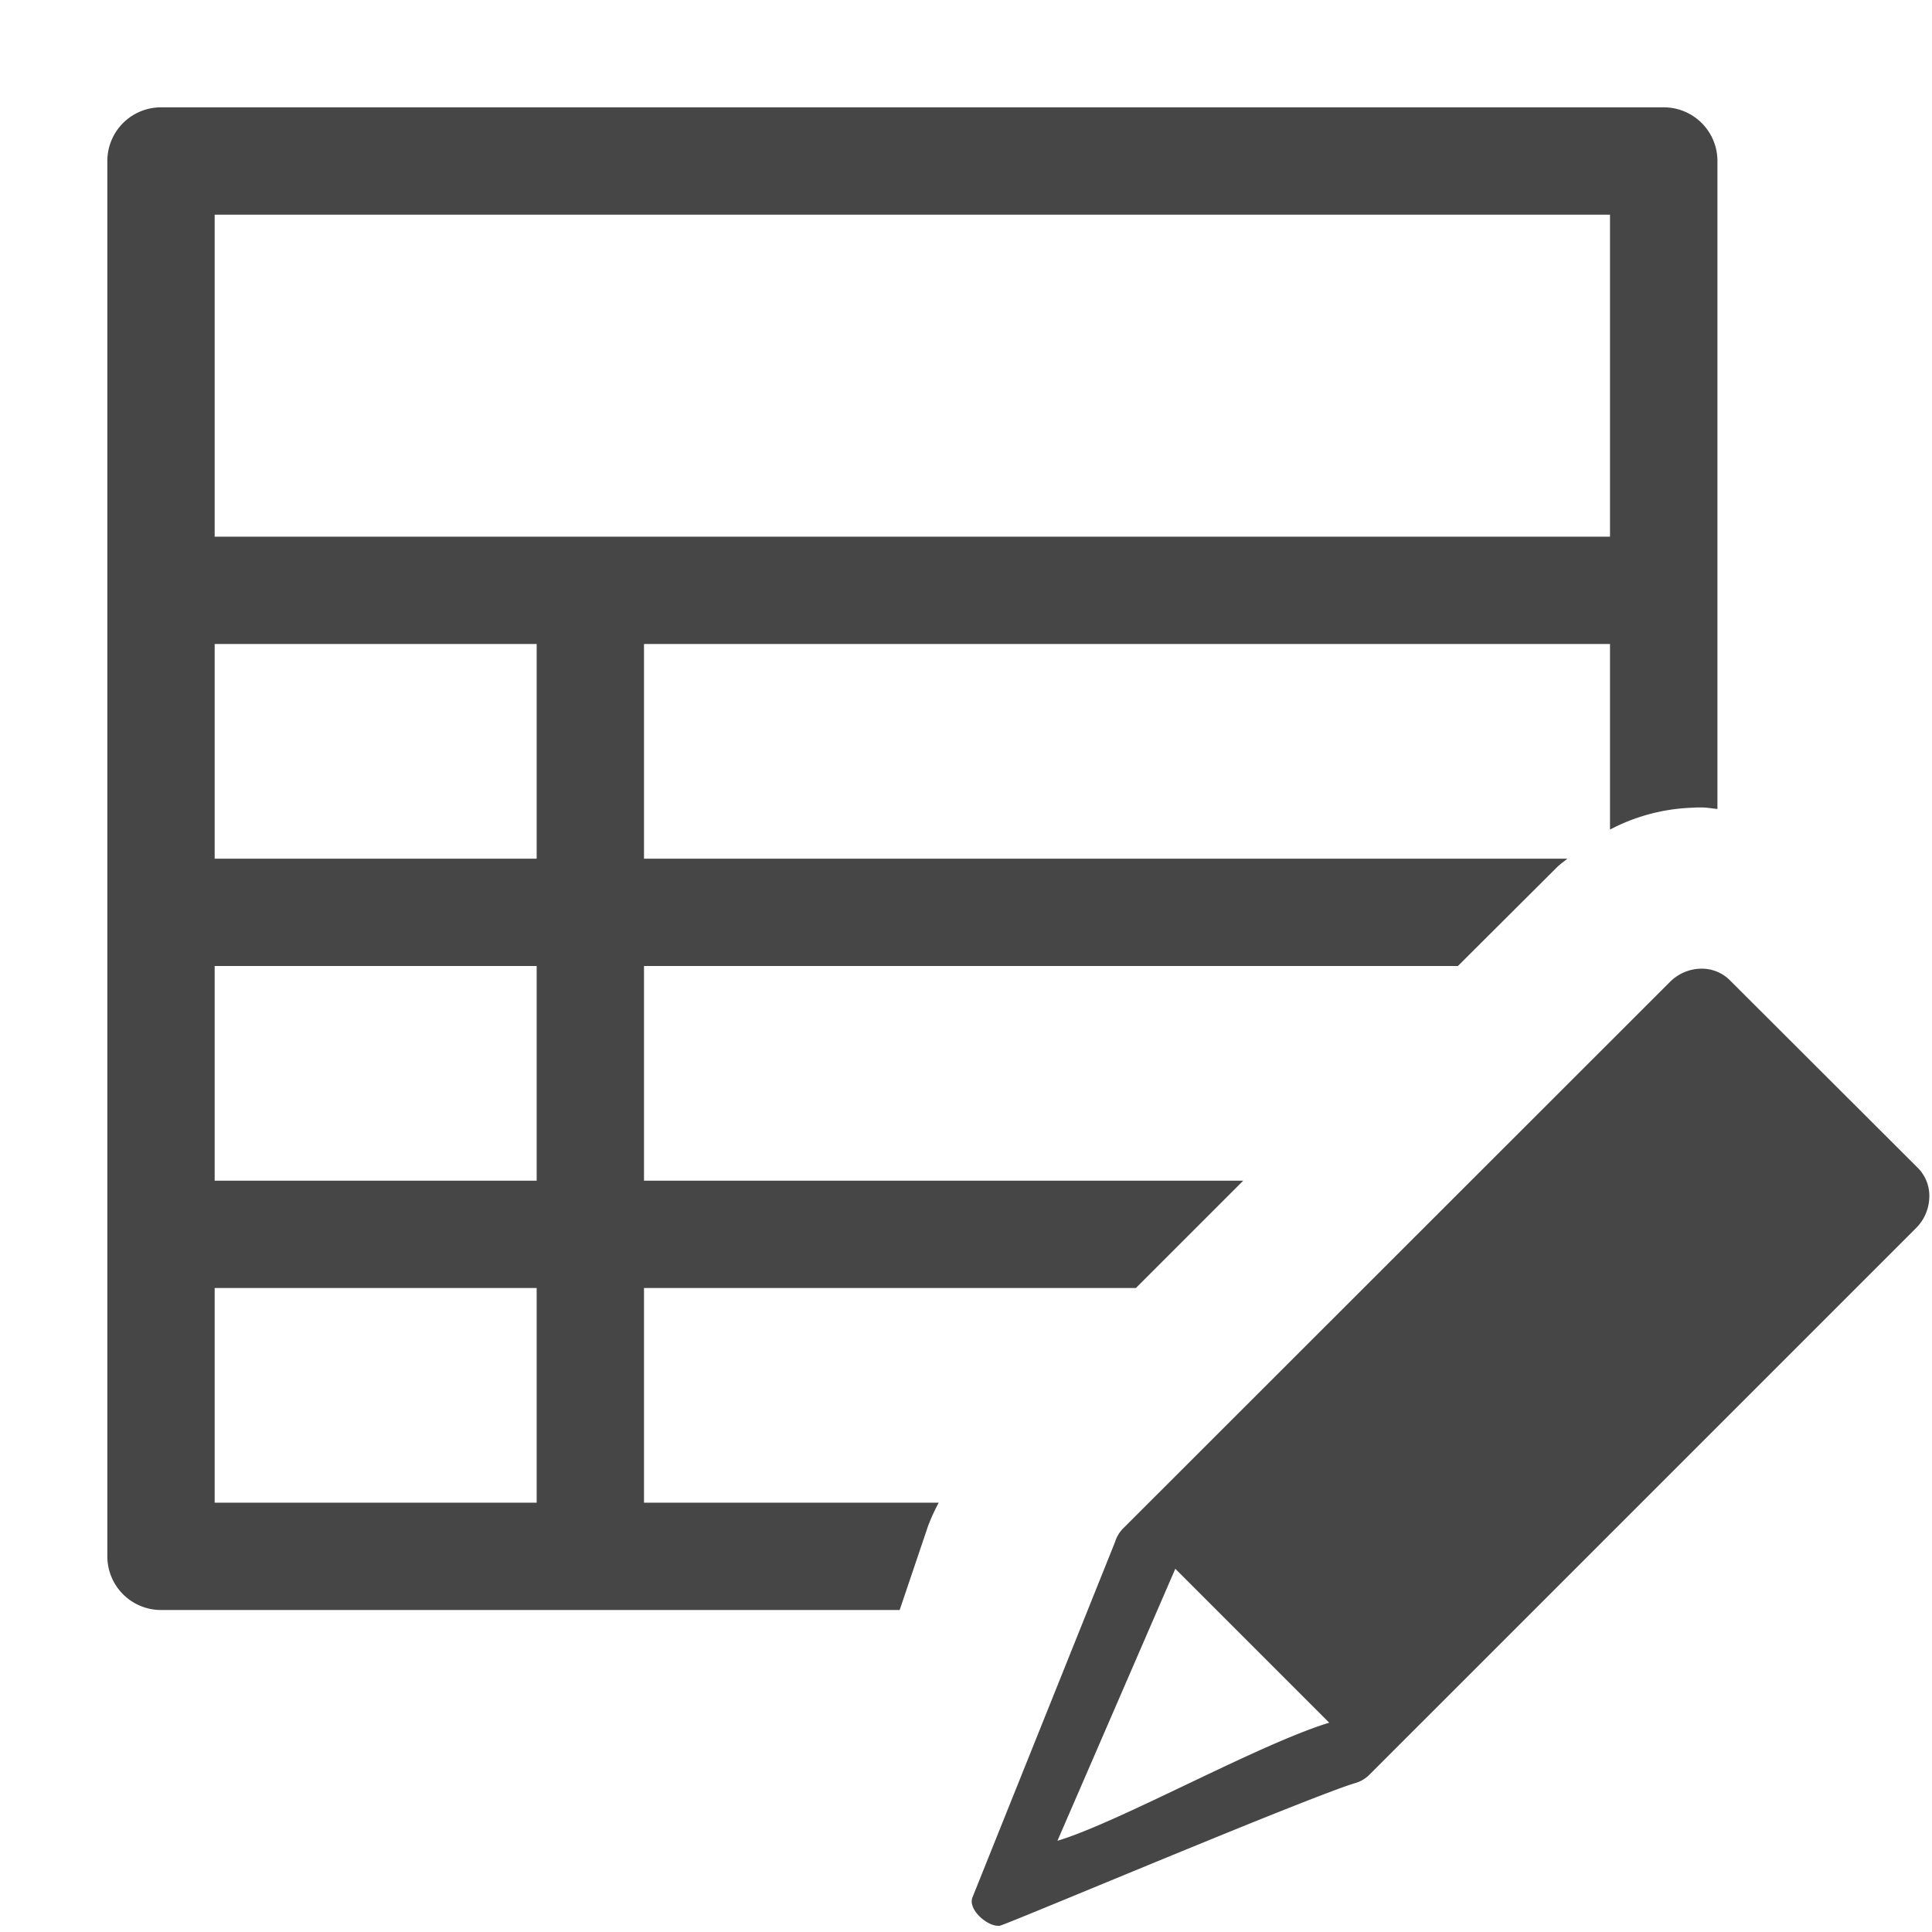
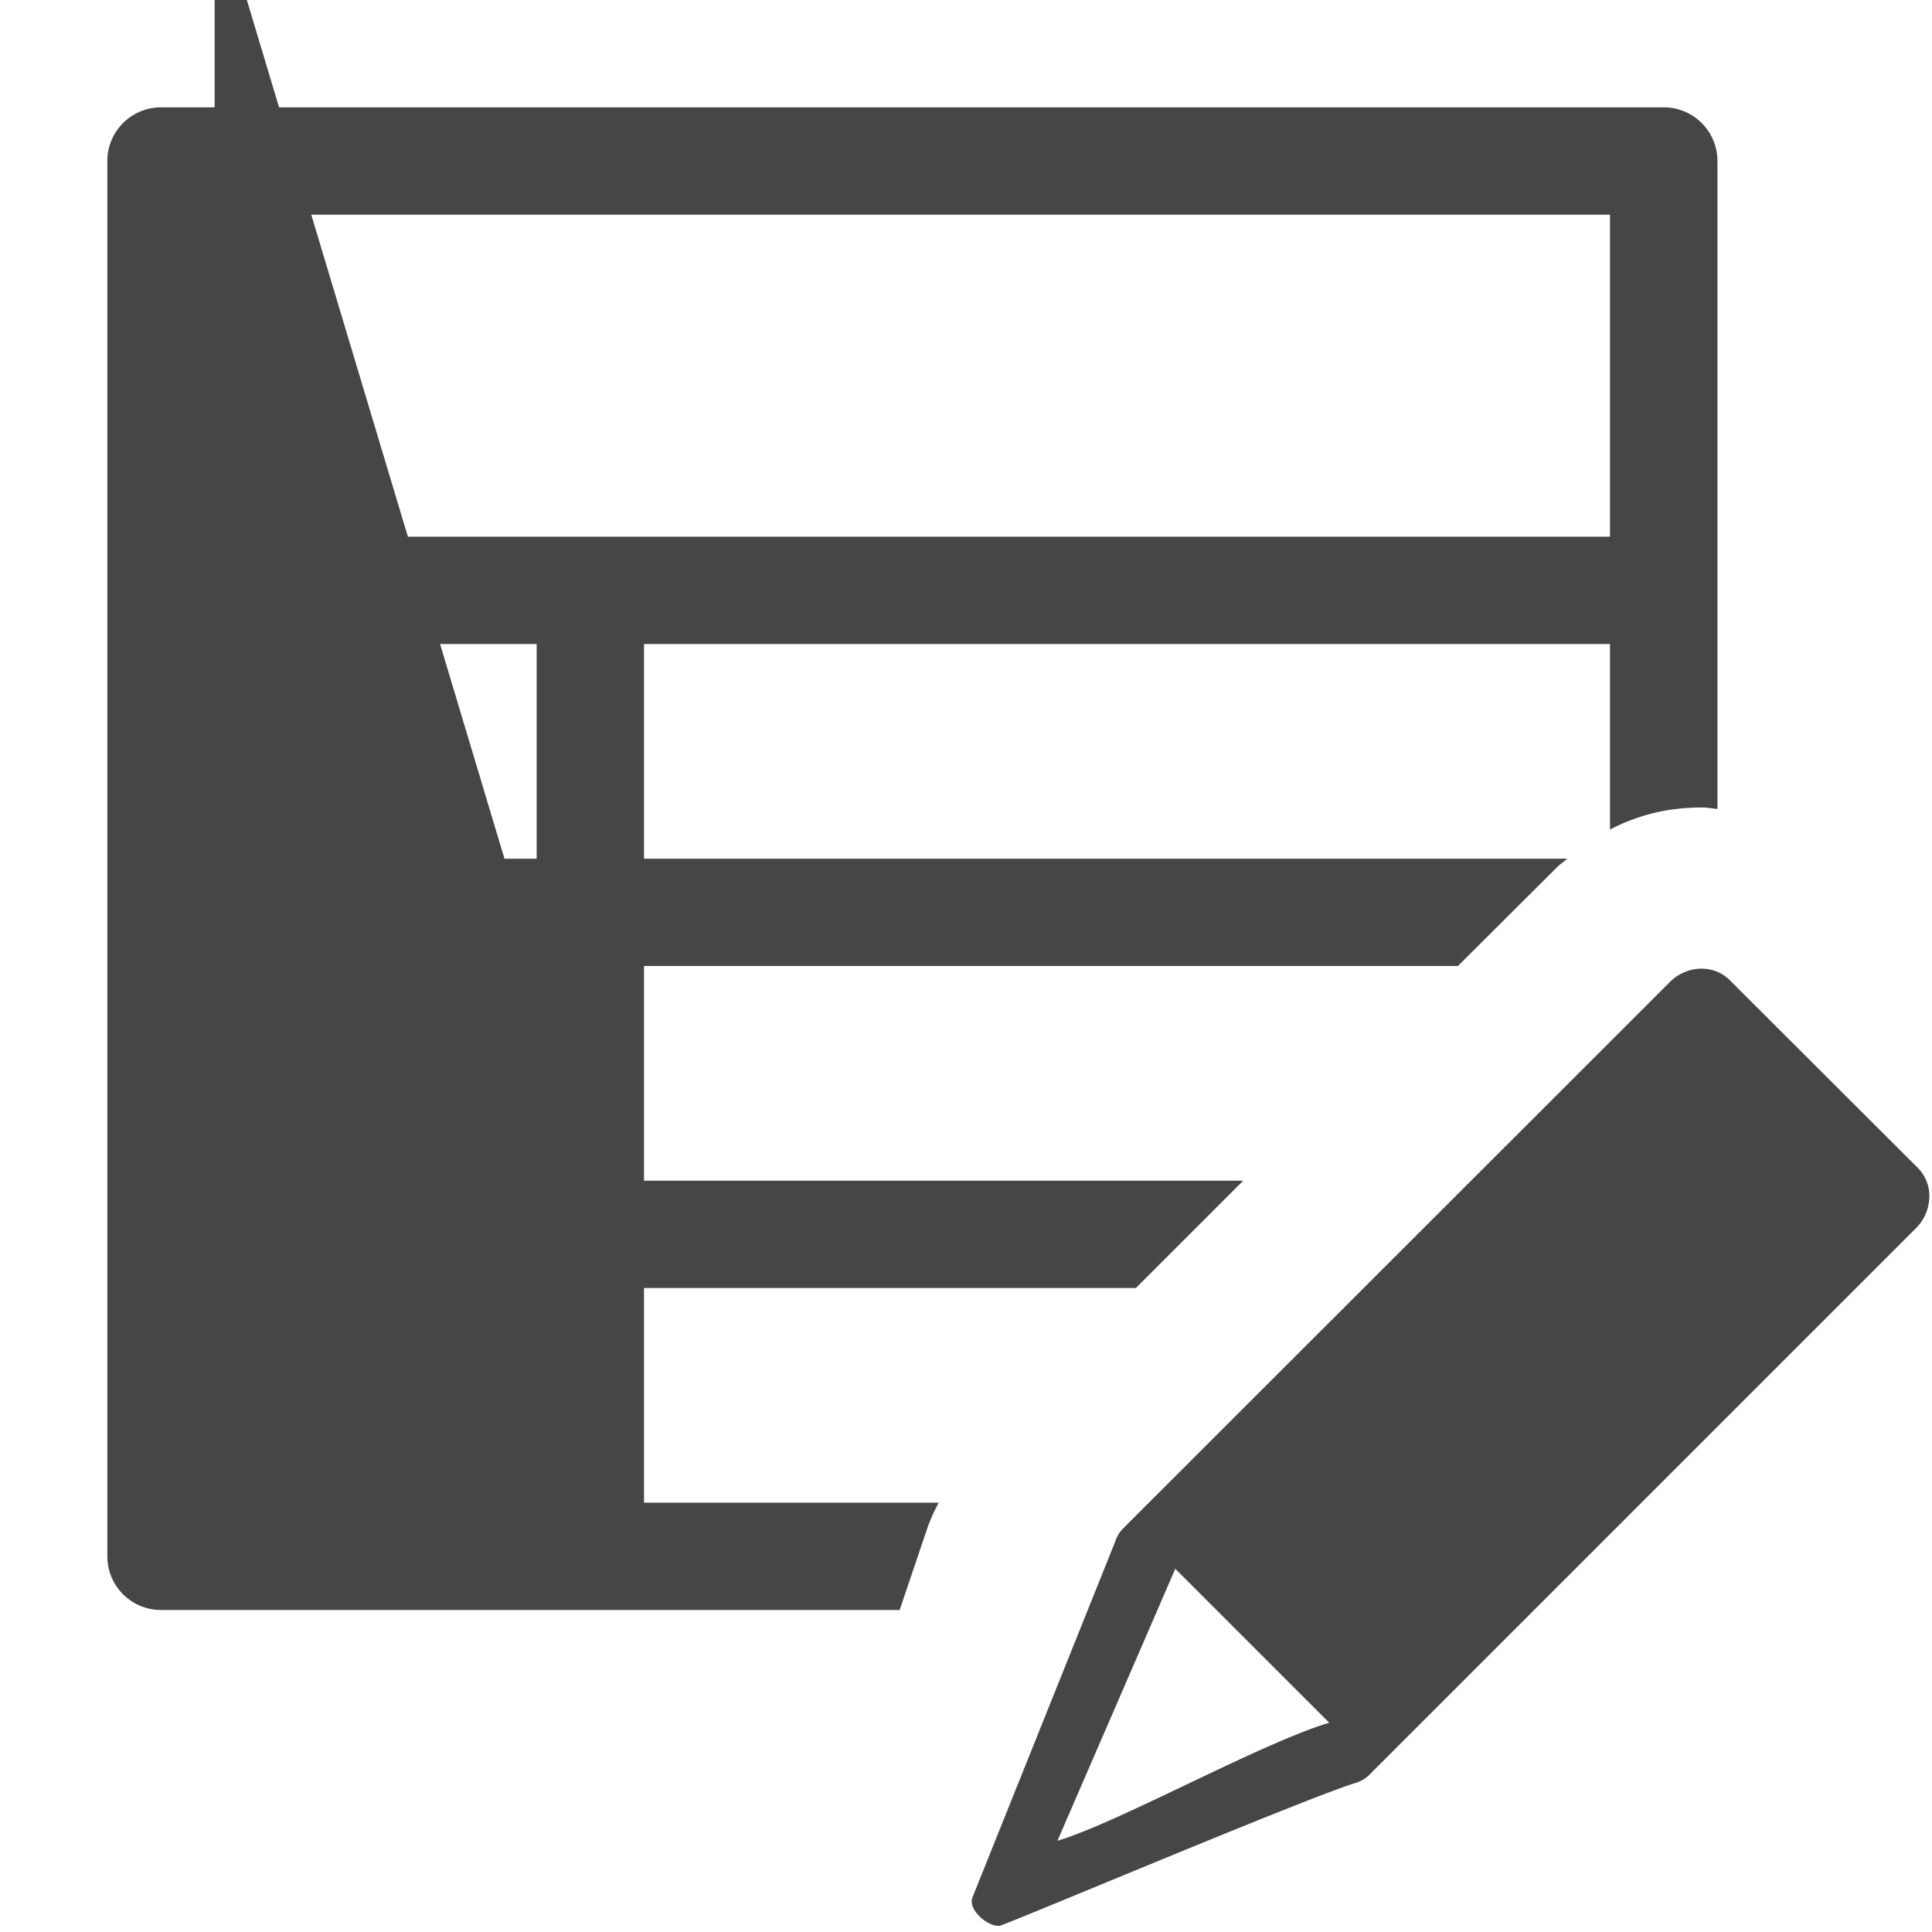
<svg xmlns="http://www.w3.org/2000/svg" height="18" viewBox="0 0 18 18" width="18">
  <defs>
    <style>
      .fill {
        fill: #464646;
      }
    </style>
  </defs>
  <title>S TableEdit 18 N</title>
-   <rect id="Canvas" fill="#ff13dc" opacity="0" width="18" height="18" />
-   <path class="fill" d="M8.646,14.219a1.761,1.761,0,0,1,.1-.219H6V12h4.583l1-1H6V9h7.583L14.5,8.086c.032-.033.069-.057.103-.086H6V6h9V7.729a1.775,1.775,0,0,1,.75-.203l.058-.003h.046c.05,0,.1.01.147.014V1.5a.5.5,0,0,0-.5-.5H1.5a.5.5,0,0,0-.5.5v13a.5.5,0,0,0,.5.5H8.382ZM2,2H15V5H2ZM5,14H2V12H5Zm0-3H2V9H5ZM5,8H2V6H5Z" />
+   <path class="fill" d="M8.646,14.219a1.761,1.761,0,0,1,.1-.219H6V12h4.583l1-1H6V9h7.583L14.5,8.086c.032-.033.069-.057.103-.086H6V6h9V7.729a1.775,1.775,0,0,1,.75-.203l.058-.003h.046c.05,0,.1.01.147.014V1.5a.5.5,0,0,0-.5-.5H1.5a.5.5,0,0,0-.5.5v13a.5.5,0,0,0,.5.5H8.382ZM2,2H15V5H2ZH2V12H5Zm0-3H2V9H5ZM5,8H2V6H5Z" />
  <path class="fill" d="M17.869,10.882l-1.753-1.75a.368.368,0,0,0-.263-.107h-.012a.419.419,0,0,0-.282.123L10.464,14.24a.31.31,0,0,0-.076.128L9.058,17.683c-.035.115.14.259.238.259a.127.127,0,0,0,.018,0c.084-.019,2.877-1.2,3.317-1.331a.3.3,0,0,0,.126-.075l5.095-5.095a.417.417,0,0,0,.122-.269A.37.37,0,0,0,17.869,10.882ZM12.384,16.05c-.657.2-1.964.931-2.532,1.1L10.95,14.616Z" />
</svg>